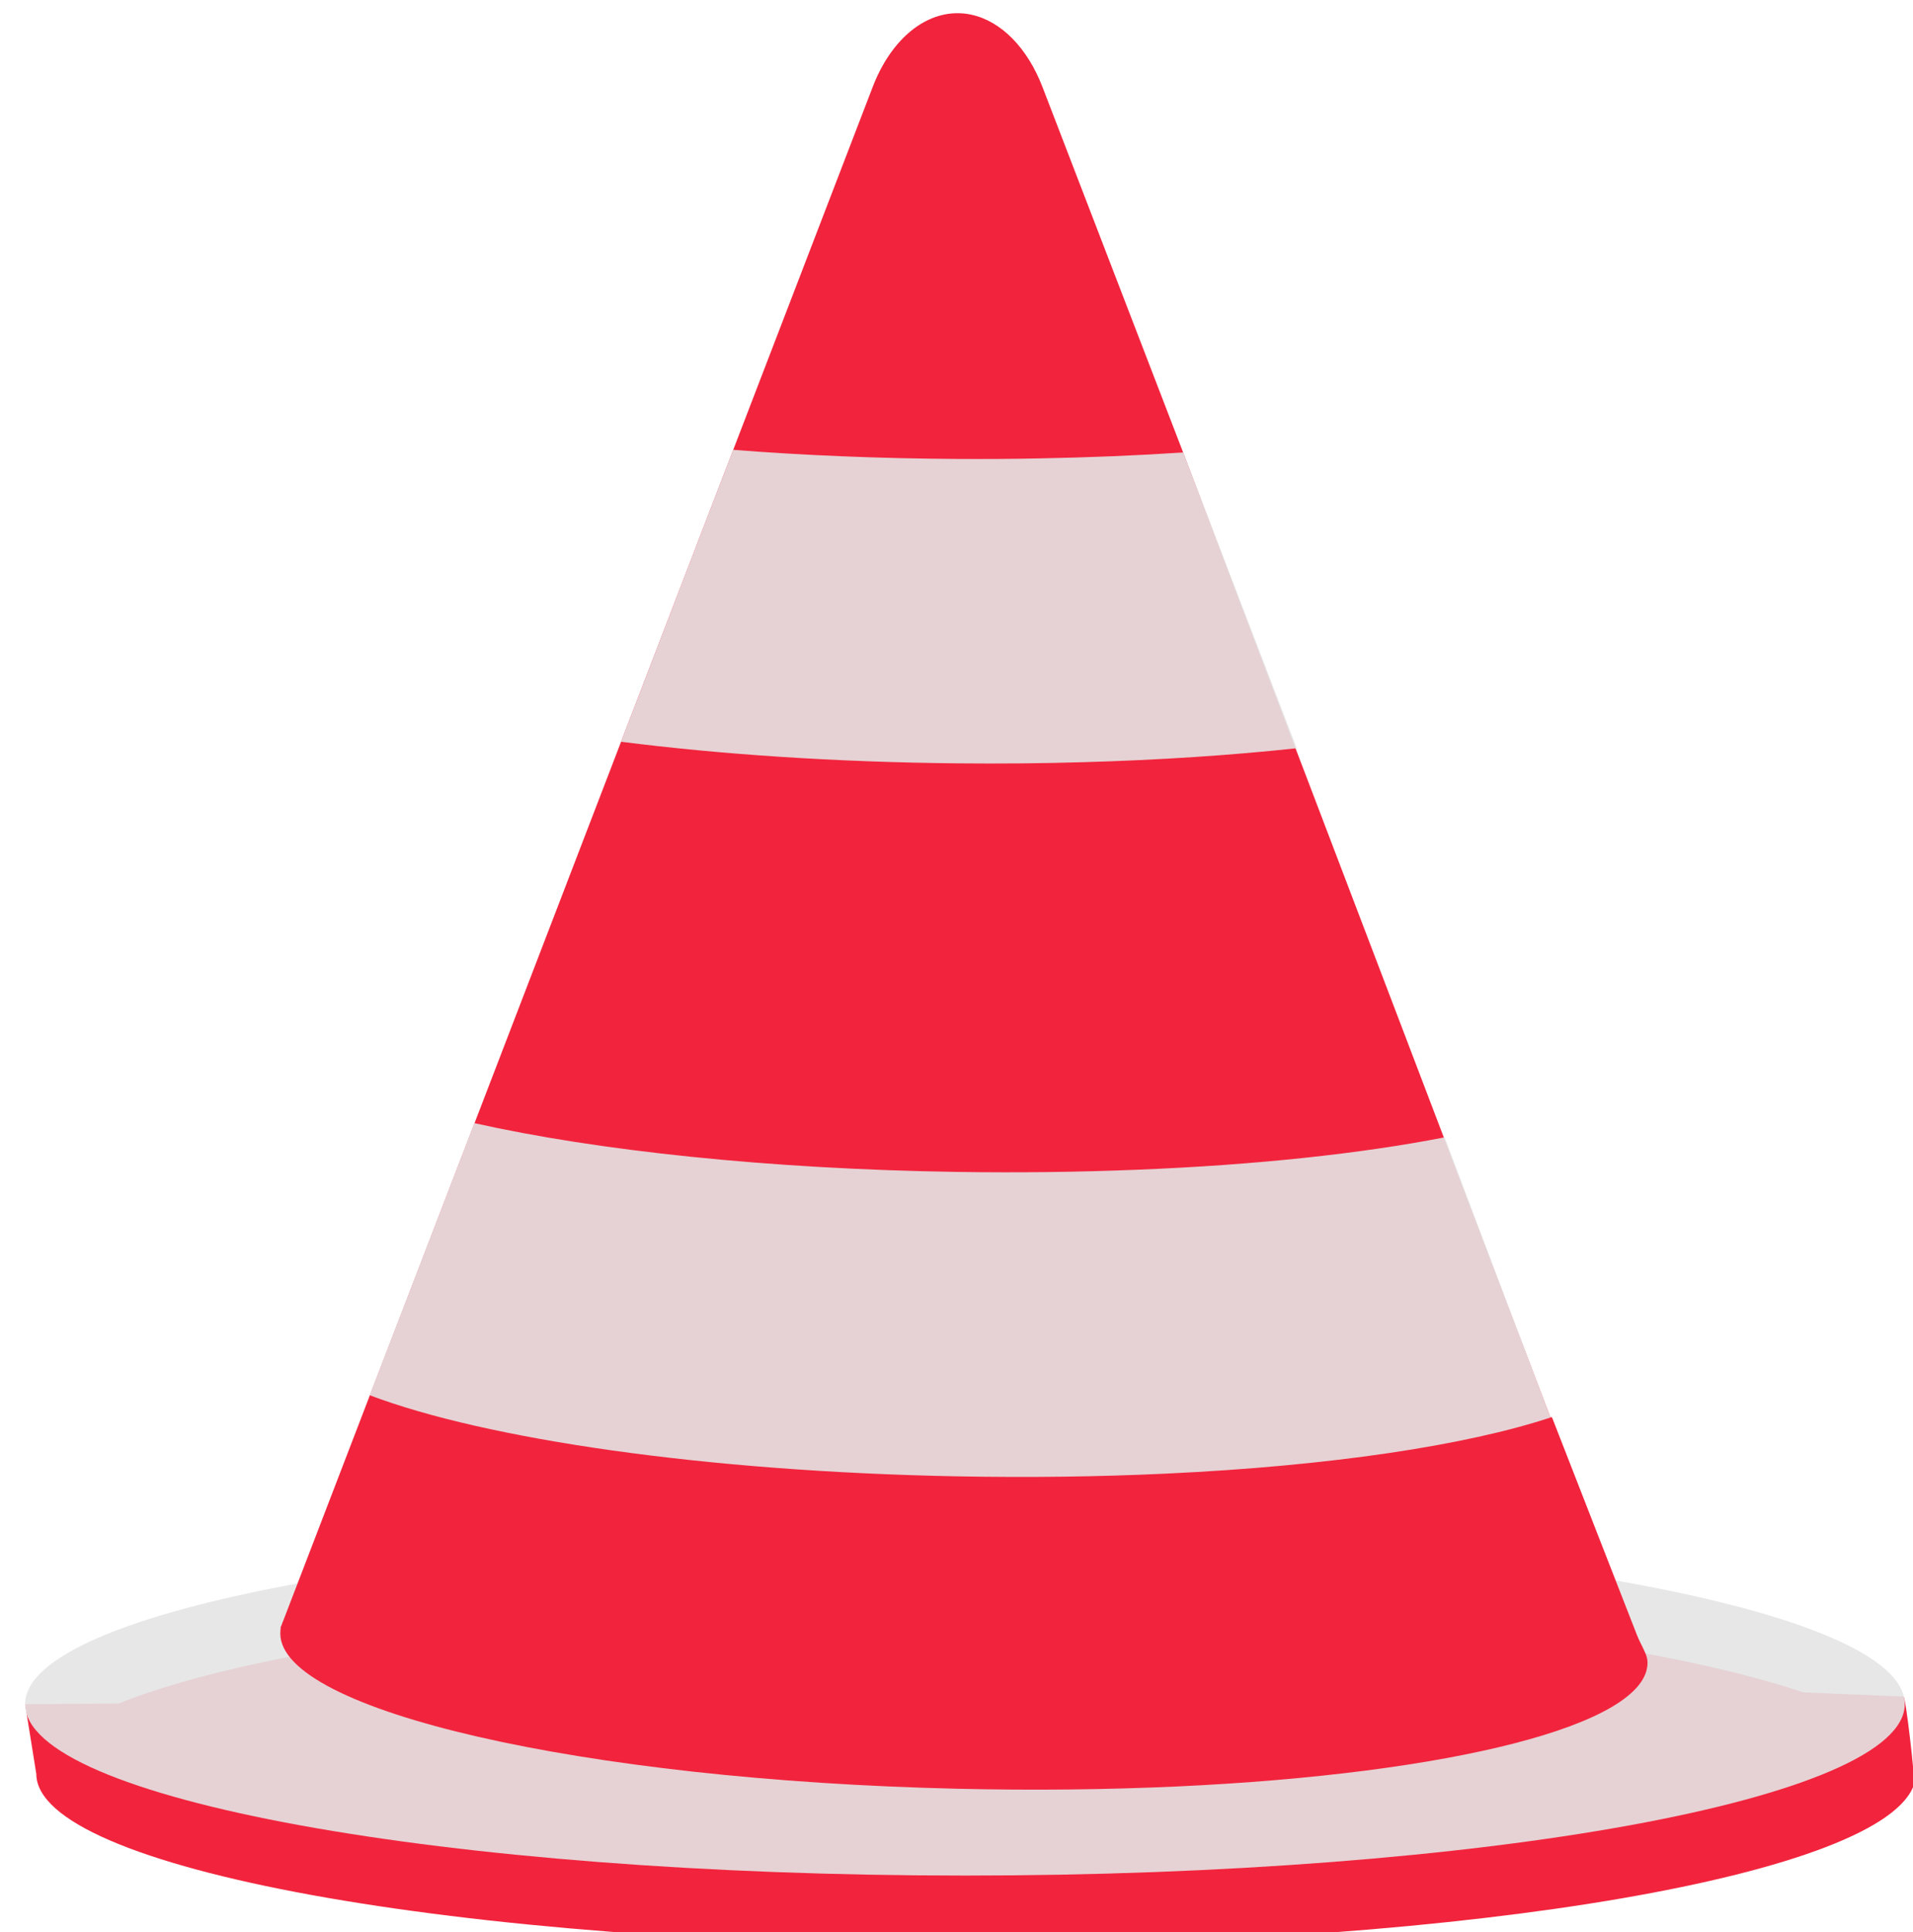
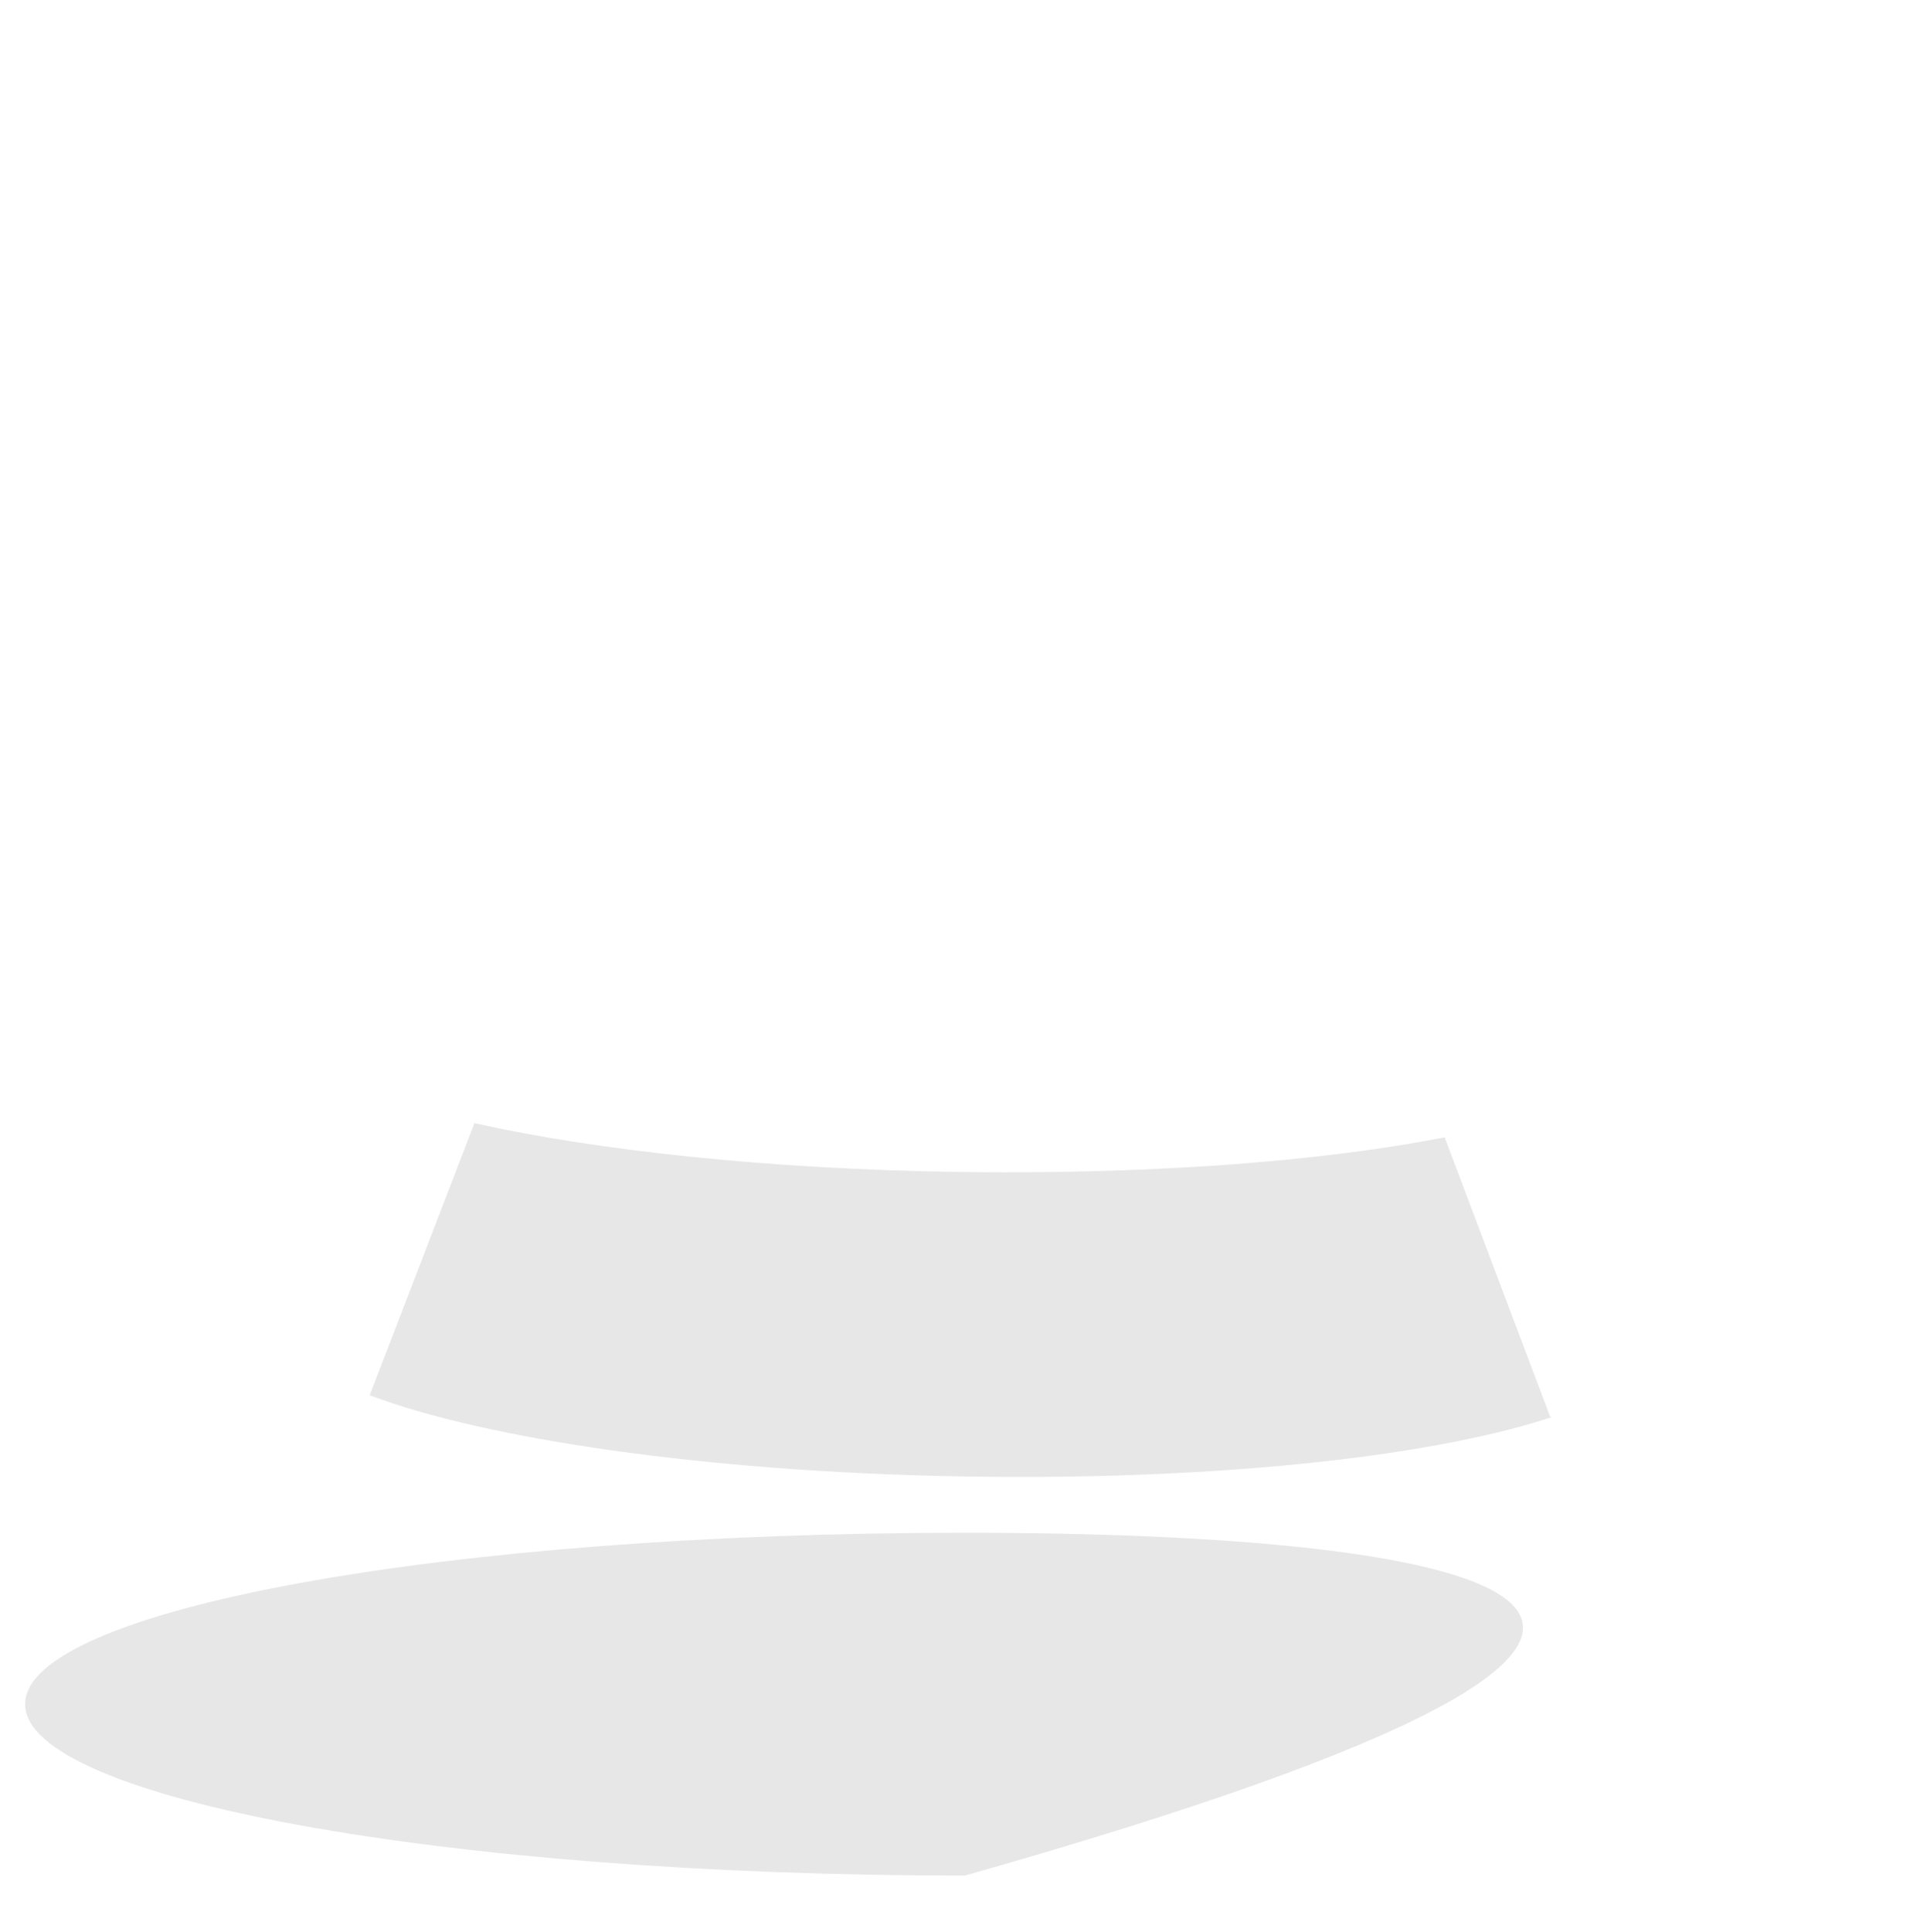
<svg xmlns="http://www.w3.org/2000/svg" width="104" height="105" viewBox="0 0 104 105" fill="none">
  <g filter="url(#filter0_bi_248_16426)">
-     <path d="M102.766 91.488L97.314 91.258C88.674 88.347 71.779 86.369 52.349 86.369C31.594 86.369 13.73 88.626 5.733 91.866L0.648 91.9L1.256 95.684C1.256 100.829 24.131 104.999 52.349 104.999C79.526 104.999 101.744 101.13 103.346 96.248C103.392 95.927 102.887 91.469 102.766 91.488Z" fill="#F2243D" />
-   </g>
+     </g>
  <g filter="url(#filter1_bi_248_16426)">
-     <path d="M51.741 101.214C79.959 101.214 102.835 97.044 102.835 91.899C102.835 86.754 79.959 82.584 51.741 82.584C23.523 82.584 0.648 86.754 0.648 91.899C0.648 97.044 23.523 101.214 51.741 101.214Z" fill="#E5E5E5" fill-opacity="0.9" />
+     <path d="M51.741 101.214C102.835 86.754 79.959 82.584 51.741 82.584C23.523 82.584 0.648 86.754 0.648 91.899C0.648 97.044 23.523 101.214 51.741 101.214Z" fill="#E5E5E5" fill-opacity="0.9" />
  </g>
  <g filter="url(#filter2_bi_248_16426)">
-     <path d="M88.851 89.644C88.851 93.044 78.101 95.687 63.261 96.373C59.515 96.544 55.511 96.592 51.356 96.497C30.933 96.028 14.522 92.247 14.522 88.062C14.522 87.967 14.534 87.76 14.55 87.761C14.536 87.761 14.527 87.747 14.533 87.735L14.607 87.559C14.627 87.49 14.652 87.428 14.682 87.364L19.392 75.109L25.081 60.322L33.047 39.596L39.144 23.732L46.728 4.006C47.677 1.535 49.435 0 51.336 0C51.594 0 51.847 0.026 52.097 0.083C53.701 0.431 55.133 1.87 55.957 4.011L63.605 23.875L69.713 39.948L77.772 61.087C77.773 61.088 77.773 61.09 77.773 61.091C77.773 61.093 77.773 61.094 77.774 61.096L83.559 76.282C83.559 76.283 83.559 76.283 83.559 76.284C83.559 76.286 83.561 76.288 83.563 76.288L83.614 76.293C83.637 76.295 83.657 76.31 83.665 76.331L88.273 88.136C88.404 88.472 88.587 88.786 88.729 89.117C88.803 89.292 88.851 89.468 88.851 89.644Z" fill="#F2243D" />
-   </g>
+     </g>
  <g filter="url(#filter3_bi_248_16426)">
    <path d="M83.652 76.296C79.001 77.842 71.568 78.956 62.669 79.37C59.082 79.539 55.287 79.592 51.334 79.518C37.613 79.258 25.714 77.501 19.382 75.111L25.076 60.322C31.739 61.814 41.025 62.819 51.345 62.974C54.682 63.024 57.935 62.981 61.031 62.857C67.549 62.601 73.295 61.978 77.821 61.094L83.559 76.282V76.287L83.652 76.296Z" fill="#E5E5E5" fill-opacity="0.9" />
  </g>
  <g filter="url(#filter4_bi_248_16426)">
-     <path d="M69.782 39.947C66.233 40.329 62.331 40.588 58.191 40.705C55.974 40.771 53.689 40.792 51.356 40.769C44.677 40.704 38.43 40.28 33.047 39.595L39.144 23.73C42.959 24.03 47.069 24.202 51.356 24.226C52.87 24.234 54.362 24.226 55.828 24.195C58.515 24.145 61.119 24.038 63.605 23.873L69.782 39.947Z" fill="#E5E5E5" fill-opacity="0.9" />
-   </g>
+     </g>
  <defs>
    <filter id="filter0_bi_248_16426" x="-6.297" y="79.424" width="116.591" height="32.522" filterUnits="userSpaceOnUse" color-interpolation-filters="sRGB">
      <feFlood flood-opacity="0" result="BackgroundImageFix" />
      <feGaussianBlur in="BackgroundImageFix" stdDeviation="3.473" />
      <feComposite in2="SourceAlpha" operator="in" result="effect1_backgroundBlur_248_16426" />
      <feBlend mode="normal" in="SourceGraphic" in2="effect1_backgroundBlur_248_16426" result="shape" />
      <feColorMatrix in="SourceAlpha" type="matrix" values="0 0 0 0 0 0 0 0 0 0 0 0 0 0 0 0 0 0 127 0" result="hardAlpha" />
      <feMorphology radius="0.717" operator="erode" in="SourceAlpha" result="effect2_innerShadow_248_16426" />
      <feOffset dx="0.717" dy="0.717" />
      <feGaussianBlur stdDeviation="0.359" />
      <feComposite in2="hardAlpha" operator="arithmetic" k2="-1" k3="1" />
      <feColorMatrix type="matrix" values="0 0 0 0 1 0 0 0 0 1 0 0 0 0 1 0 0 0 0.6 0" />
      <feBlend mode="normal" in2="shape" result="effect2_innerShadow_248_16426" />
    </filter>
    <filter id="filter1_bi_248_16426" x="-6.297" y="75.639" width="116.077" height="32.522" filterUnits="userSpaceOnUse" color-interpolation-filters="sRGB">
      <feFlood flood-opacity="0" result="BackgroundImageFix" />
      <feGaussianBlur in="BackgroundImageFix" stdDeviation="3.473" />
      <feComposite in2="SourceAlpha" operator="in" result="effect1_backgroundBlur_248_16426" />
      <feBlend mode="normal" in="SourceGraphic" in2="effect1_backgroundBlur_248_16426" result="shape" />
      <feColorMatrix in="SourceAlpha" type="matrix" values="0 0 0 0 0 0 0 0 0 0 0 0 0 0 0 0 0 0 127 0" result="hardAlpha" />
      <feMorphology radius="0.717" operator="erode" in="SourceAlpha" result="effect2_innerShadow_248_16426" />
      <feOffset dx="0.717" dy="0.717" />
      <feGaussianBlur stdDeviation="0.359" />
      <feComposite in2="hardAlpha" operator="arithmetic" k2="-1" k3="1" />
      <feColorMatrix type="matrix" values="0 0 0 0 1 0 0 0 0 1 0 0 0 0 1 0 0 0 0.6 0" />
      <feBlend mode="normal" in2="shape" result="effect2_innerShadow_248_16426" />
    </filter>
    <filter id="filter2_bi_248_16426" x="7.577" y="-6.945" width="88.219" height="110.436" filterUnits="userSpaceOnUse" color-interpolation-filters="sRGB">
      <feFlood flood-opacity="0" result="BackgroundImageFix" />
      <feGaussianBlur in="BackgroundImageFix" stdDeviation="3.473" />
      <feComposite in2="SourceAlpha" operator="in" result="effect1_backgroundBlur_248_16426" />
      <feBlend mode="normal" in="SourceGraphic" in2="effect1_backgroundBlur_248_16426" result="shape" />
      <feColorMatrix in="SourceAlpha" type="matrix" values="0 0 0 0 0 0 0 0 0 0 0 0 0 0 0 0 0 0 127 0" result="hardAlpha" />
      <feMorphology radius="0.717" operator="erode" in="SourceAlpha" result="effect2_innerShadow_248_16426" />
      <feOffset dx="0.717" dy="0.717" />
      <feGaussianBlur stdDeviation="0.359" />
      <feComposite in2="hardAlpha" operator="arithmetic" k2="-1" k3="1" />
      <feColorMatrix type="matrix" values="0 0 0 0 1 0 0 0 0 1 0 0 0 0 1 0 0 0 0.6 0" />
      <feBlend mode="normal" in2="shape" result="effect2_innerShadow_248_16426" />
    </filter>
    <filter id="filter3_bi_248_16426" x="12.437" y="53.377" width="78.16" height="33.119" filterUnits="userSpaceOnUse" color-interpolation-filters="sRGB">
      <feFlood flood-opacity="0" result="BackgroundImageFix" />
      <feGaussianBlur in="BackgroundImageFix" stdDeviation="3.473" />
      <feComposite in2="SourceAlpha" operator="in" result="effect1_backgroundBlur_248_16426" />
      <feBlend mode="normal" in="SourceGraphic" in2="effect1_backgroundBlur_248_16426" result="shape" />
      <feColorMatrix in="SourceAlpha" type="matrix" values="0 0 0 0 0 0 0 0 0 0 0 0 0 0 0 0 0 0 127 0" result="hardAlpha" />
      <feMorphology radius="0.717" operator="erode" in="SourceAlpha" result="effect2_innerShadow_248_16426" />
      <feOffset dx="0.717" dy="0.717" />
      <feGaussianBlur stdDeviation="0.359" />
      <feComposite in2="hardAlpha" operator="arithmetic" k2="-1" k3="1" />
      <feColorMatrix type="matrix" values="0 0 0 0 1 0 0 0 0 1 0 0 0 0 1 0 0 0 0.6 0" />
      <feBlend mode="normal" in2="shape" result="effect2_innerShadow_248_16426" />
    </filter>
    <filter id="filter4_bi_248_16426" x="26.102" y="16.785" width="50.626" height="30.94" filterUnits="userSpaceOnUse" color-interpolation-filters="sRGB">
      <feFlood flood-opacity="0" result="BackgroundImageFix" />
      <feGaussianBlur in="BackgroundImageFix" stdDeviation="3.473" />
      <feComposite in2="SourceAlpha" operator="in" result="effect1_backgroundBlur_248_16426" />
      <feBlend mode="normal" in="SourceGraphic" in2="effect1_backgroundBlur_248_16426" result="shape" />
      <feColorMatrix in="SourceAlpha" type="matrix" values="0 0 0 0 0 0 0 0 0 0 0 0 0 0 0 0 0 0 127 0" result="hardAlpha" />
      <feMorphology radius="0.717" operator="erode" in="SourceAlpha" result="effect2_innerShadow_248_16426" />
      <feOffset dx="0.717" dy="0.717" />
      <feGaussianBlur stdDeviation="0.359" />
      <feComposite in2="hardAlpha" operator="arithmetic" k2="-1" k3="1" />
      <feColorMatrix type="matrix" values="0 0 0 0 1 0 0 0 0 1 0 0 0 0 1 0 0 0 0.6 0" />
      <feBlend mode="normal" in2="shape" result="effect2_innerShadow_248_16426" />
    </filter>
  </defs>
</svg>